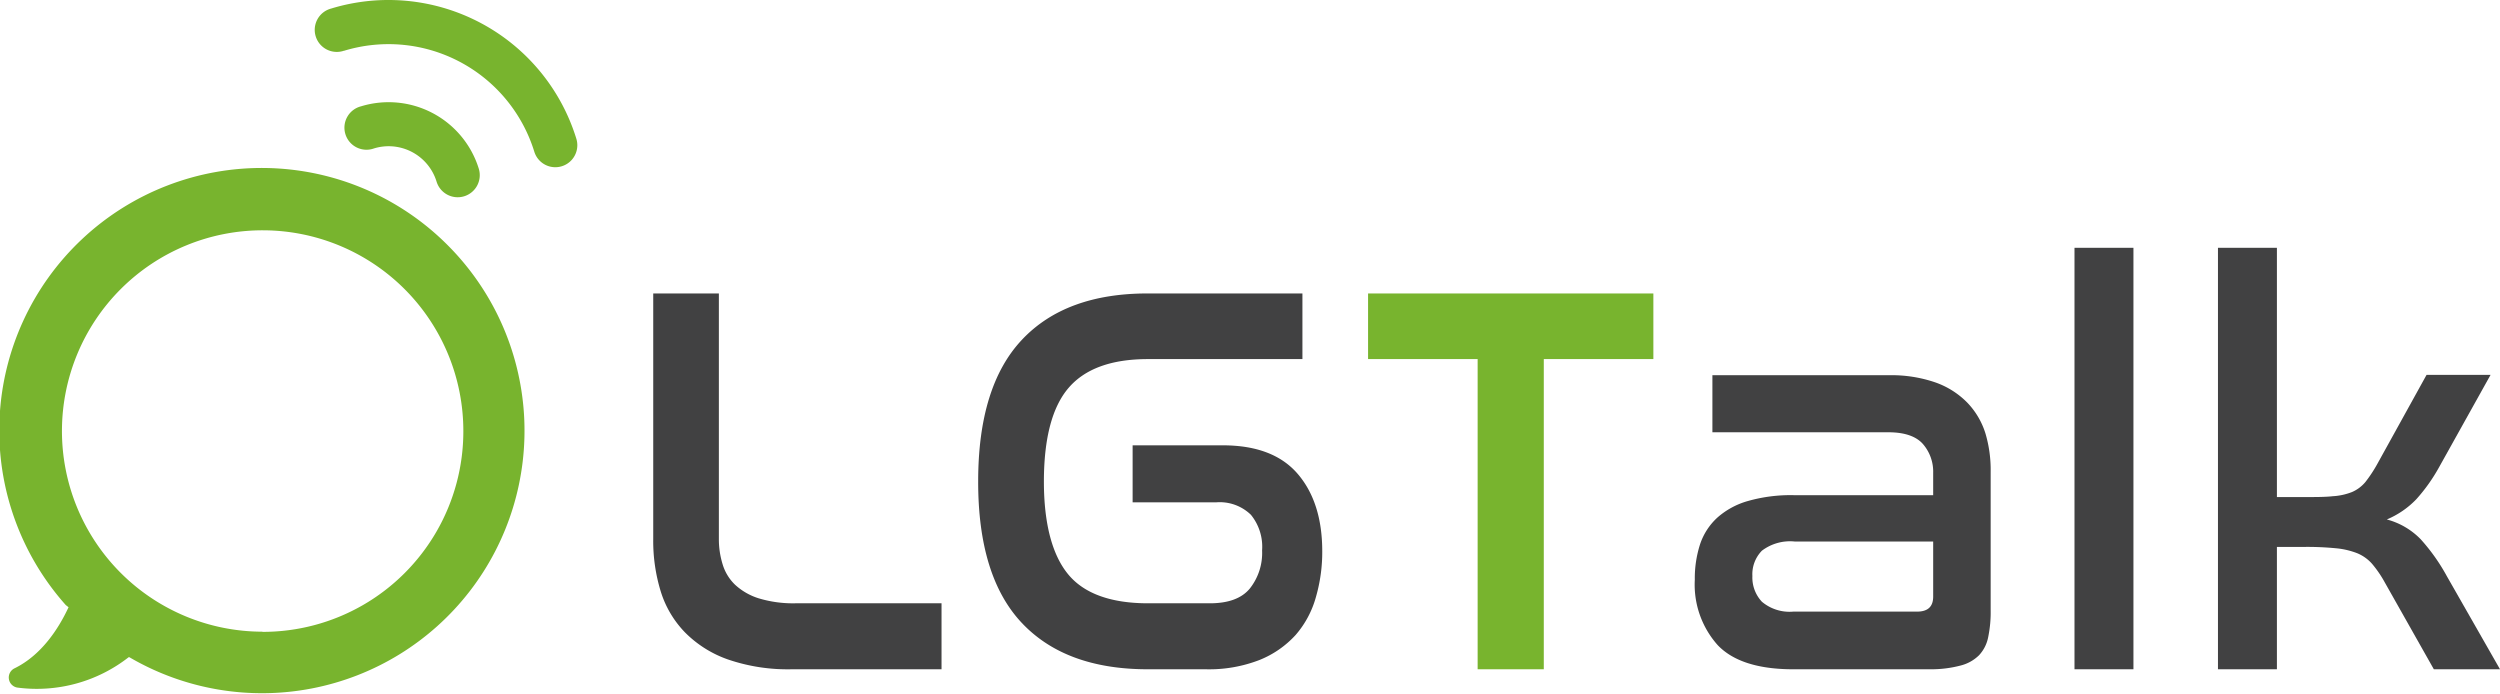
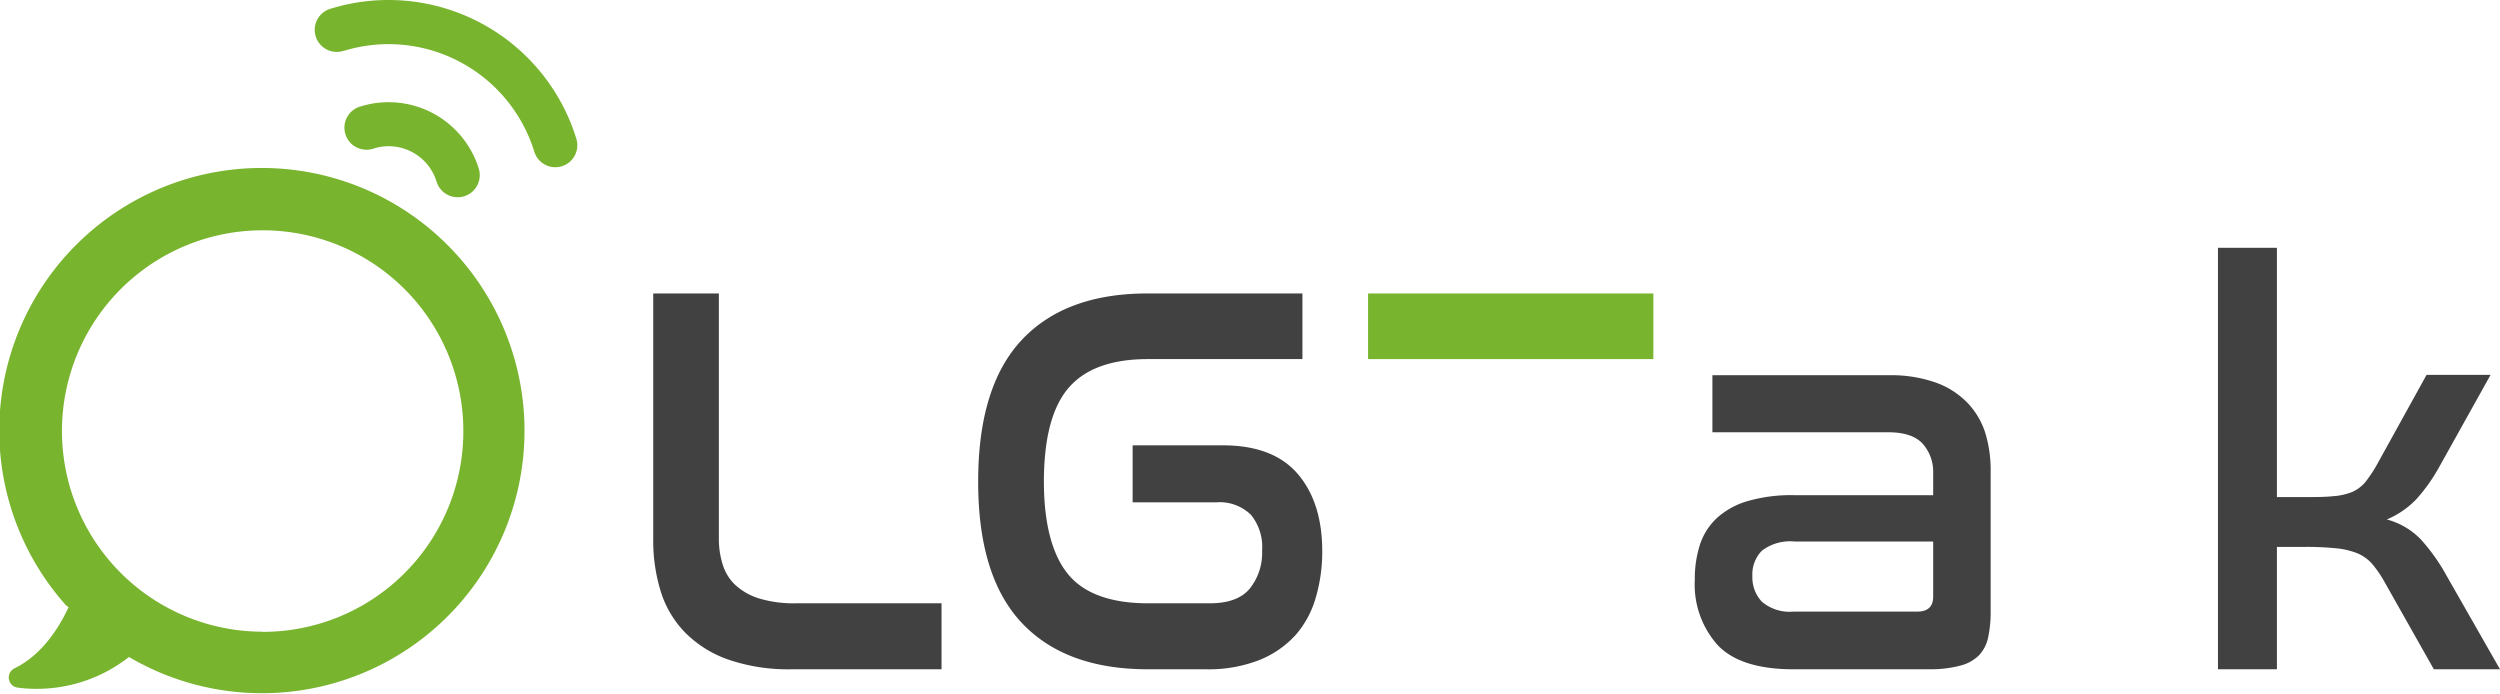
<svg xmlns="http://www.w3.org/2000/svg" viewBox="0 0 291.36 80.85">
  <defs>
    <style>.a{fill:#414142;}.b{fill:#78b42e;}</style>
  </defs>
  <path class="a" d="M83.78,34.2V62.79a9.84,9.84,0,0,0,.43,2.95,5.49,5.49,0,0,0,1.45,2.4,7.22,7.22,0,0,0,2.76,1.59,13.82,13.82,0,0,0,4.31.58h17V78H92.28a21.49,21.49,0,0,1-7.43-1.14,13.16,13.16,0,0,1-5-3.14A11.87,11.87,0,0,1,77,68.91a20,20,0,0,1-.87-6.06V34.2Z" />
  <path class="a" d="M151.79,34.2v7.65h-18q-6.36,0-9.24,3.34t-2.89,10.92c0,5,1,8.63,2.86,10.86s5,3.34,9.27,3.34H141q3.24,0,4.66-1.72a6.67,6.67,0,0,0,1.43-4.44A5.9,5.9,0,0,0,145.79,60a5.21,5.21,0,0,0-4-1.46H132V51.9h10.5q5.89,0,8.75,3.34c1.9,2.22,2.85,5.24,2.85,9a18.9,18.9,0,0,1-.74,5.35A11.32,11.32,0,0,1,151,74a11.47,11.47,0,0,1-4.22,2.92A16.25,16.25,0,0,1,140.51,78h-6.74q-9.6,0-14.69-5.41T114,56.11q0-11.08,5.09-16.5t14.69-5.41Z" />
-   <path class="b" d="M192.69,34.2v7.65H179.92V78h-7.71V41.85H159.44V34.2Z" />
+   <path class="b" d="M192.69,34.2v7.65H179.92V78V41.85H159.44V34.2Z" />
  <path class="a" d="M220.12,43.73a15.71,15.71,0,0,1,5.44.84,9.72,9.72,0,0,1,3.73,2.37,9.06,9.06,0,0,1,2.11,3.6A15,15,0,0,1,232,55V71.09a14.33,14.33,0,0,1-.29,3.17,4.28,4.28,0,0,1-1.07,2.11,4.68,4.68,0,0,1-2.17,1.2A13.4,13.4,0,0,1,225,78H209c-4.07,0-7-.93-8.79-2.79a10.57,10.57,0,0,1-2.69-7.65,12.89,12.89,0,0,1,.62-4.15,7.39,7.39,0,0,1,2-3.08,9.11,9.11,0,0,1,3.57-1.94,18.21,18.21,0,0,1,5.38-.68H225.3v-2.6a4.92,4.92,0,0,0-1.2-3.37c-.8-.9-2.15-1.36-4-1.36H199.57V43.73Zm3.3,27.55c1.26,0,1.88-.58,1.88-1.75V63.11H209.16a5.43,5.43,0,0,0-3.82,1.07,3.92,3.92,0,0,0-1.11,2.95,4.13,4.13,0,0,0,1.11,3A5,5,0,0,0,209,71.28Z" />
-   <path class="a" d="M248.64,28.88V78h-6.87V28.88Z" />
  <path class="a" d="M265.36,28.88V57.93h3.18c1.34,0,2.45,0,3.34-.1a7.15,7.15,0,0,0,2.24-.49,4.19,4.19,0,0,0,1.55-1.16A16,16,0,0,0,277.1,54l5.7-10.31h7.46l-6,10.76a20.18,20.18,0,0,1-2.65,3.73,10.26,10.26,0,0,1-3.44,2.36,8.56,8.56,0,0,1,3.95,2.31,22.43,22.43,0,0,1,3.05,4.31L291.36,78h-7.71l-5.71-10.11a13.14,13.14,0,0,0-1.49-2.18,4.69,4.69,0,0,0-1.72-1.23,9.08,9.08,0,0,0-2.46-.58,34.55,34.55,0,0,0-3.73-.16h-3.18V78h-6.87V28.88Z" />
  <path class="b" d="M52.22,28.62A30.59,30.59,0,0,0,7.67,70.52l.32.25c-1.16,2.49-3.15,5.58-6.3,7.12A1.19,1.19,0,0,0,2,80.13a17.38,17.38,0,0,0,13-3.54l.07,0a30.59,30.59,0,0,0,37.12-48Zm-21.64,45A23.39,23.39,0,1,1,54,50.26,23.37,23.37,0,0,1,30.58,73.64Z" />
  <path class="b" d="M40.09,5.92A17.78,17.78,0,0,1,62.27,17.68a2.56,2.56,0,1,0,4.9-1.51A22.91,22.91,0,0,0,38.58,1a2.57,2.57,0,1,0,1.51,4.91Z" />
  <path class="b" d="M42.08,12.39a2.57,2.57,0,1,0,1.5,4.91,5.84,5.84,0,0,1,7.3,3.87,2.57,2.57,0,0,0,4.92-1.51,11,11,0,0,0-13.72-7.27Z" />
</svg>